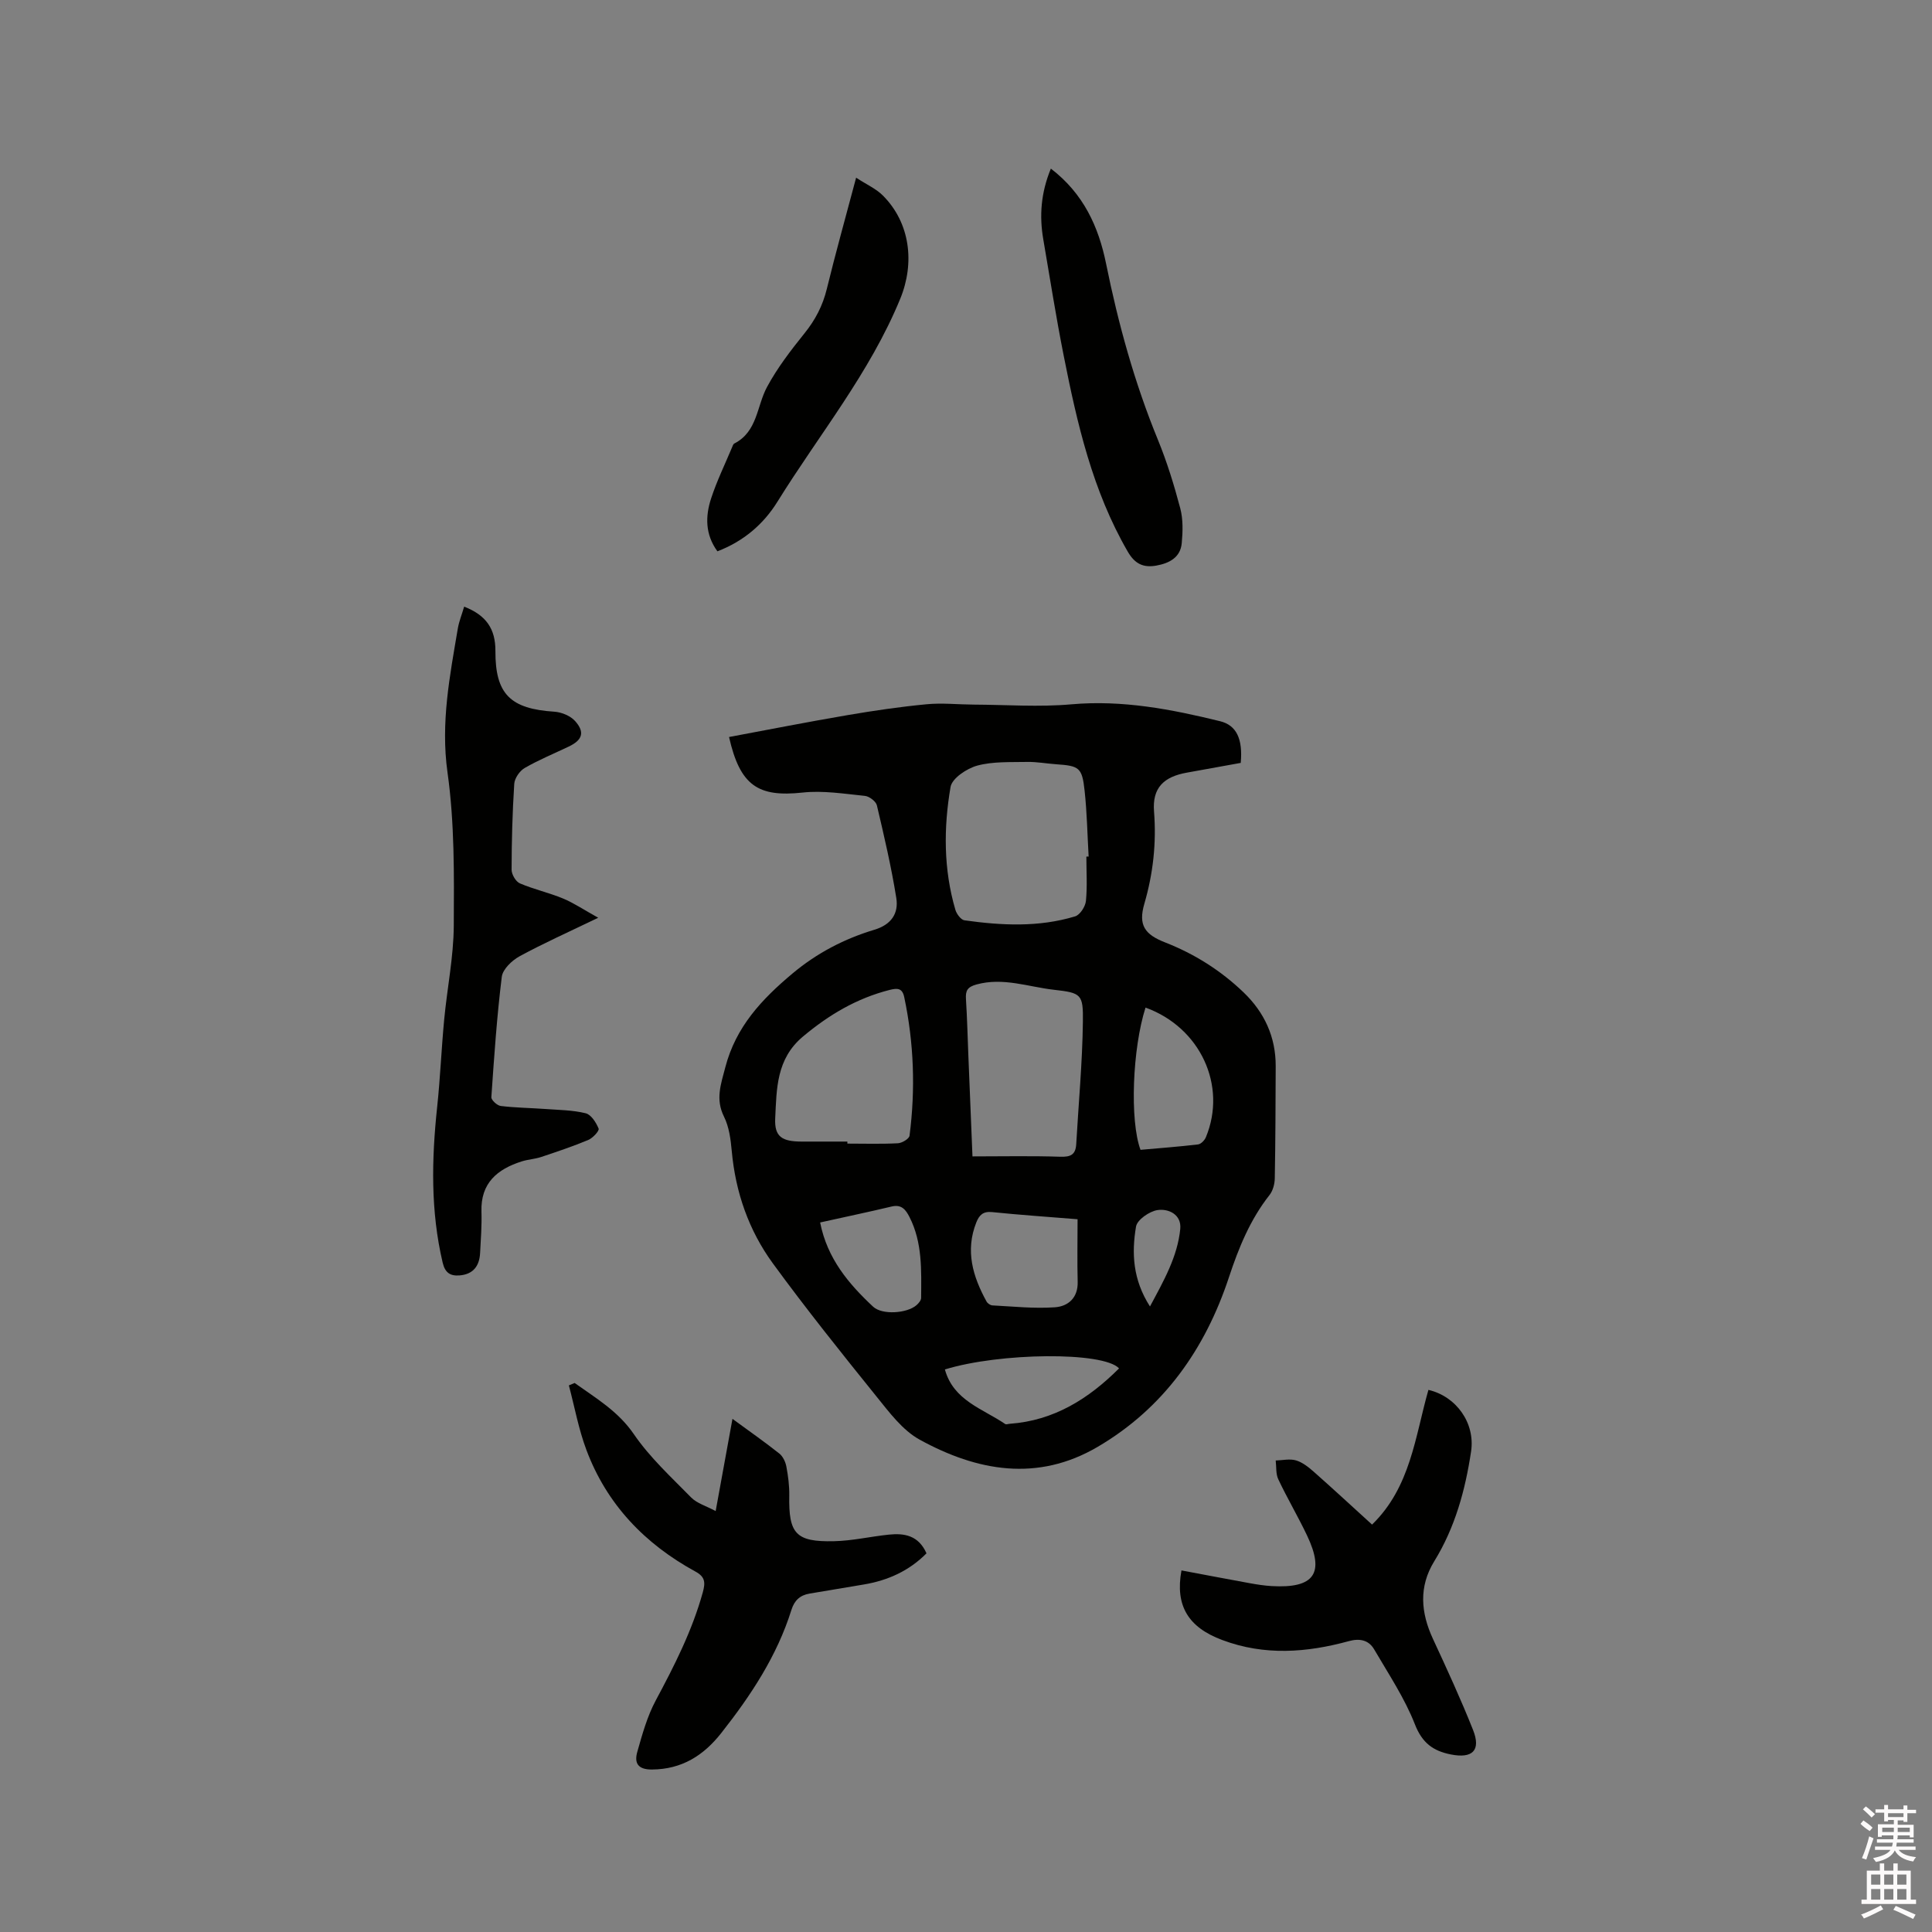
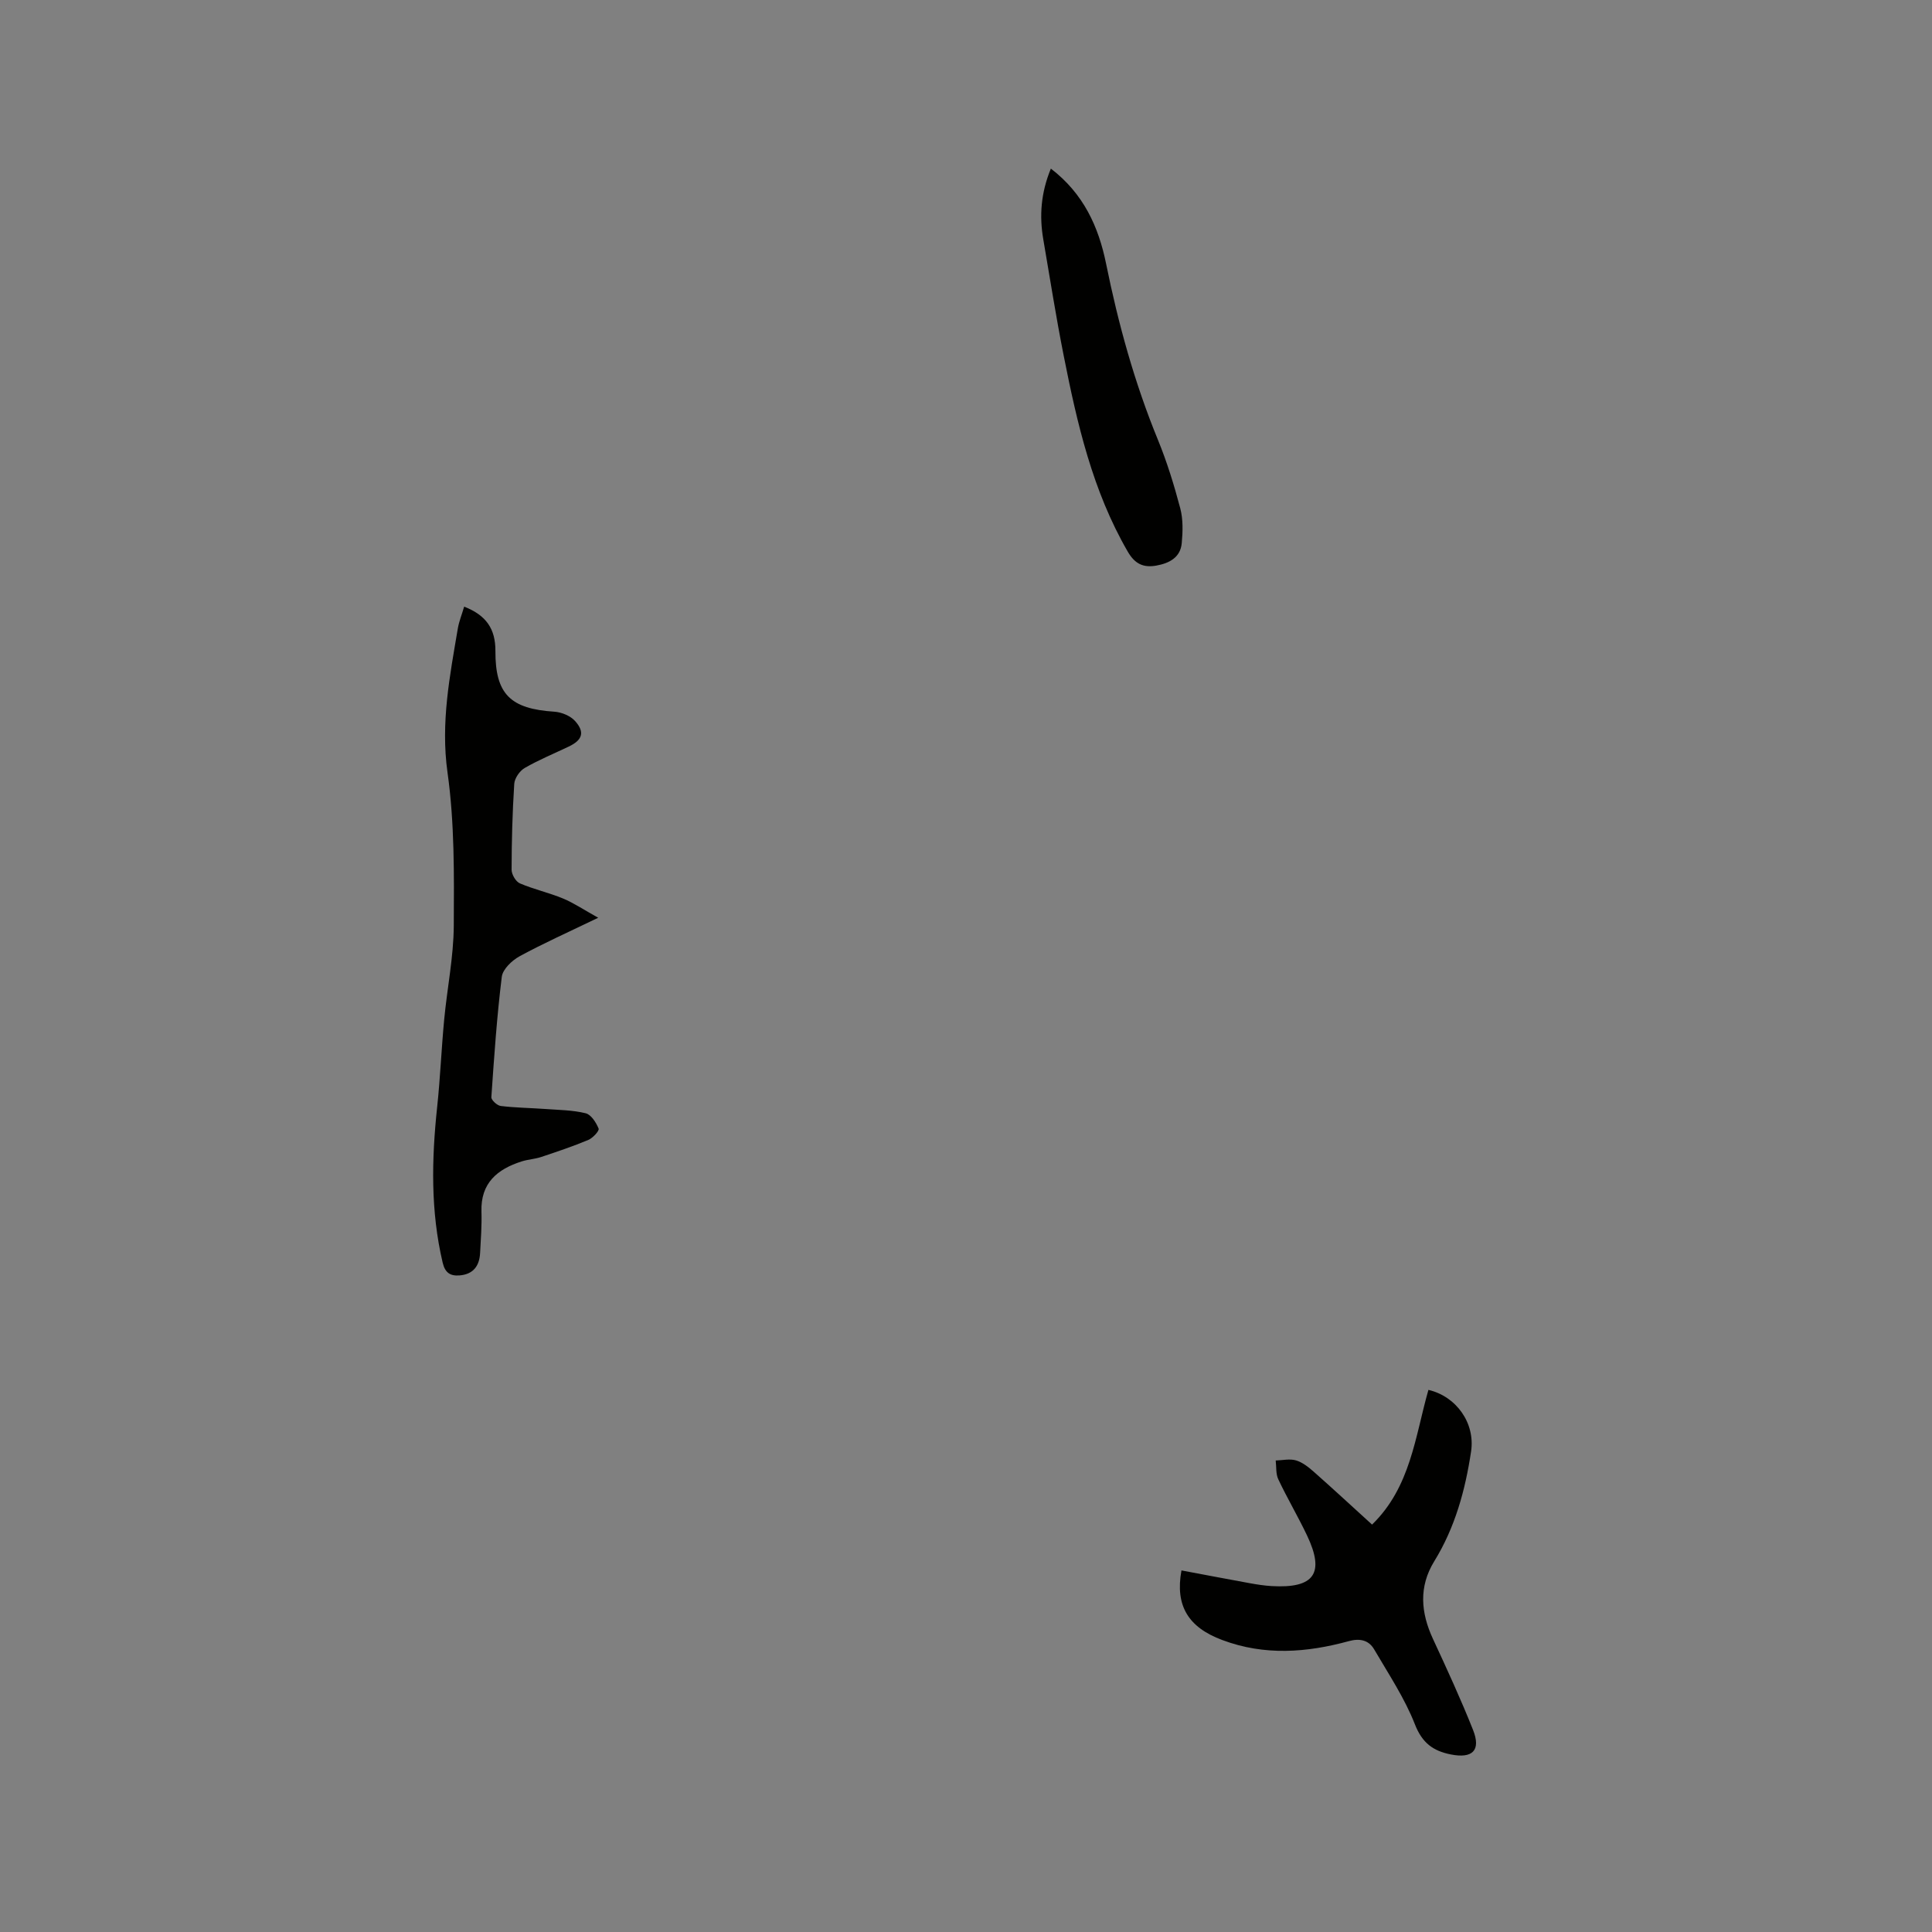
<svg xmlns="http://www.w3.org/2000/svg" enable-background="new 0 0 400 400" viewBox="0 0 400 400">
  <rect x="0" y="0" width="400" height="400" fill="#808080" stroke="none" />
-   <path d="m385.2 377.6.6-.7c.6.4 1.3.9 1.9 1.5l-.6.7c-.8-.5-1.4-1-1.9-1.5zm.3 7.1c.6-1.4 1.1-2.9 1.5-4.5.3.1.6.3.9.4-.5 1.4-1 2.9-1.5 4.4zm.2-10.1.6-.6c.7.5 1.3 1.1 1.9 1.6l-.7.7c-.6-.6-1.2-1.2-1.8-1.7zm8.4-.8h.8v.9h1.8v.7h-1.8v1.8h-.8v-.3h-1.2v.9h3.3v2.6h-.8v-.4h-2.5c0 .3 0 .6-.1.8h3.4v.7h-3.5c0 .3-.1.6-.1.8h4v.7h-3.5c.7.9 1.9 1.3 3.6 1.5-.2.2-.4.5-.6.9-1.9-.3-3.2-1.1-3.8-2.3-.5 1.1-1.8 2-3.9 2.4-.2-.3-.4-.5-.6-.8 1.9-.4 3.1-.9 3.6-1.7h-3.2v-.7h3.5c.1-.2.1-.5.2-.8h-3.3v-.7h3.4c0-.2 0-.5 0-.8h-2.4v.3h-.8v-2.6h3.3v-.9h-1.2v.3h-.8v-1.8h-1.8v-.7h1.8v-.9h.8v.9h3.2zm-4.4 5.5h2.4c0-.3 0-.6 0-.9h-2.4zm1.2-3.1h3.2v-.8h-3.2zm4.4 2.2h-2.4v.9h2.5v-.9z" fill="#fcfafa" />
-   <path d="m389.2 385.8h.9v1.5h1.9v-1.5h.9v1.5h2.7v6h1.1v.9h-11.3v-.9h1.1v-6h2.7zm.2 8.7.5.8c-1.2.6-2.5 1.3-4 1.9-.2-.3-.3-.6-.6-.8 1.6-.6 3-1.3 4.1-1.9zm-2-4.3h1.9v-2.1h-1.9zm0 3.1h1.9v-2.2h-1.9zm2.7-3.1h1.9v-2.1h-1.9zm0 3.1h1.9v-2.2h-1.9zm2.4 1.3c1.4.6 2.7 1.2 4.1 1.8l-.5.9c-1.5-.7-2.8-1.4-4.1-1.9zm2.2-6.5h-1.9v2.1h1.9zm-1.9 5.2h1.9v-2.2h-1.9z" fill="#fcfafa" />
  <g fill="#010100">
-     <path d="m150.94 152.59c8.36-1.56 16.43-3.15 24.53-4.53 5.43-.93 10.89-1.73 16.36-2.25 3.21-.31 6.48.05 9.72.07 6.77.03 13.58.54 20.29-.06 10.56-.93 20.67 1.02 30.77 3.5 3.41.84 4.72 3.69 4.27 8.63-3.66.66-7.39 1.35-11.12 2.01-4.83.85-7.22 3.16-6.83 8.05.51 6.56-.18 12.82-2.01 19.12-1.28 4.4.07 6.34 4.31 7.99 6.09 2.38 11.53 5.82 16.24 10.34 4.32 4.15 6.67 9.23 6.65 15.29-.03 7.74-.05 15.48-.19 23.21-.02 1.18-.39 2.57-1.1 3.47-4 5.08-6.37 10.9-8.38 16.98-4.91 14.87-13.49 27.1-27.18 35.14-12.49 7.33-24.99 5.04-36.87-1.49-3.55-1.95-6.29-5.66-8.94-8.94-7.3-9.05-14.58-18.15-21.44-27.54-5-6.85-7.75-14.75-8.52-23.3-.22-2.4-.55-4.97-1.6-7.08-1.81-3.63-.65-6.71.27-10.24 2.18-8.38 7.56-14.09 13.92-19.42 5.08-4.25 10.74-7.18 16.95-9.05 3.52-1.06 5.03-3.39 4.53-6.56-1.03-6.45-2.52-12.83-4.02-19.19-.2-.83-1.57-1.87-2.48-1.96-4.28-.43-8.66-1.15-12.89-.69-9.17.99-12.95-1.37-15.24-11.5zm73.98 24.76c.16 0 .31-.01.47-.01-.26-4.53-.34-9.09-.83-13.6-.52-4.84-1.1-5.18-5.91-5.51-2-.14-4-.52-6-.48-3.46.07-7.05-.12-10.32.76-2.16.59-5.23 2.63-5.53 4.43-1.45 8.46-1.46 17.04 1 25.42.25.86 1.15 2.08 1.88 2.18 7.68 1.08 15.39 1.47 22.92-.82 1.01-.31 2.11-2.02 2.23-3.18.3-3.04.09-6.12.09-9.19zm-23.58 62.07c6.32 0 12.24-.13 18.15.07 2.14.07 3.2-.39 3.33-2.59.48-8.44 1.27-16.87 1.38-25.31.08-5.78-.31-6.02-6.01-6.67-5.29-.6-10.48-2.61-16-1.1-1.9.52-2.31 1.28-2.2 3.02.25 3.91.34 7.82.5 11.74.28 6.63.55 13.27.85 20.84zm-25.9-3.07v.42c3.49 0 6.98.11 10.46-.07.86-.04 2.33-.93 2.41-1.57 1.24-9.61.91-19.19-1.1-28.69-.39-1.84-1.35-1.91-3.01-1.49-6.81 1.73-12.55 5.13-17.95 9.65-5.56 4.65-5.45 10.88-5.75 16.91-.2 3.89 1.46 4.82 5.43 4.84 3.16.01 6.34 0 9.51 0zm47.66 16.08c-6.34-.51-12.03-.9-17.7-1.48-1.87-.19-2.66.62-3.27 2.15-2.32 5.86-.72 11.19 2.12 16.36.21.39.79.79 1.22.81 4.31.22 8.65.69 12.93.39 2.72-.19 4.82-1.93 4.72-5.29-.11-4.21-.02-8.43-.02-12.94zm14.07-43.82c-2.73 8.52-3.28 23.41-1.04 29.45 3.93-.35 7.93-.65 11.91-1.12.61-.07 1.37-.86 1.63-1.5 4.41-10.66-1.15-22.72-12.5-26.83zm-41.54 74.92c1.77 6.45 7.83 8.12 12.49 11.3.2.14.62-.03.94-.05 9.16-.66 16.32-5.17 22.63-11.47-3.26-3.51-24.67-3.28-36.06.22zm-25.83-30.43c1.48 7.5 5.91 12.7 10.96 17.43 1.89 1.77 7.03 1.39 8.98-.3.44-.38.97-1 .97-1.51.04-5.7.29-11.45-2.41-16.75-.75-1.46-1.61-2.67-3.67-2.18-4.82 1.15-9.66 2.16-14.83 3.31zm68.29 17.39c2.89-5.39 5.7-10.32 6.27-16.05.29-2.96-2.38-4.24-4.69-3.91-1.69.25-4.24 2.01-4.47 3.43-.92 5.44-.69 10.95 2.89 16.53z" />
    <path d="m96.1 125.6c4.57 1.78 6.49 4.6 6.47 9.18-.04 8.98 3.14 11.98 12.21 12.57 1.51.1 3.36.87 4.32 1.97 2.04 2.31 1.46 3.91-1.35 5.25-3.06 1.46-6.21 2.75-9.13 4.44-1.03.6-2.07 2.11-2.15 3.27-.38 5.92-.54 11.86-.55 17.79 0 .97.87 2.46 1.71 2.82 2.9 1.24 6.03 1.93 8.95 3.14 2.25.94 4.31 2.34 7.27 3.98-6.14 2.97-11.33 5.28-16.3 7.99-1.57.86-3.46 2.67-3.66 4.23-1.02 8.27-1.59 16.6-2.16 24.93-.04.59 1.2 1.73 1.94 1.82 3.03.37 6.1.4 9.15.62 2.83.21 5.72.22 8.44.89 1.13.28 2.17 1.93 2.68 3.18.18.44-1.19 1.94-2.12 2.33-3.19 1.34-6.48 2.44-9.77 3.54-1.3.43-2.71.5-4.02.91-5.07 1.61-8.54 4.48-8.35 10.41.09 2.85-.13 5.72-.28 8.57-.14 2.67-1.42 4.4-4.25 4.63-1.93.15-3-.54-3.5-2.64-2.52-10.68-2.29-21.42-1.14-32.24.64-6 .88-12.04 1.45-18.05.61-6.5 1.95-12.98 1.99-19.47.06-10.59.17-21.3-1.3-31.74-1.44-10.3.48-19.99 2.15-29.87.25-1.41.81-2.79 1.3-4.45z" />
-     <path d="m118.97 286.33c4.4 3.15 8.99 5.82 12.27 10.61 3.3 4.82 7.74 8.9 11.87 13.11 1.2 1.21 3.09 1.74 5.06 2.8 1.17-6.41 2.27-12.44 3.48-19.09 3.79 2.77 6.82 4.89 9.71 7.19.74.59 1.27 1.73 1.45 2.69.37 1.96.63 3.99.6 5.98-.15 7.91 1.33 9.65 9.26 9.47 3.79-.08 7.55-.97 11.34-1.36 3.23-.34 6.16.15 7.81 3.87-3.57 3.61-7.96 5.61-12.97 6.45-3.75.62-7.51 1.25-11.26 1.89-1.94.33-3.12 1.4-3.73 3.36-2.99 9.55-8.41 17.74-14.54 25.52-3.65 4.63-8.14 7.5-14.34 7.54-2.98.02-3.67-1.4-3.04-3.64 1.03-3.63 2.06-7.37 3.83-10.67 3.86-7.2 7.53-14.42 9.73-22.35.57-2.06.5-3.23-1.51-4.32-10.49-5.73-18.37-13.92-22.59-25.21-1.61-4.3-2.44-8.88-3.62-13.34.4-.16.8-.33 1.19-.5z" />
    <path d="m244.61 325.14c4.87.91 9.54 1.81 14.23 2.66 1.46.26 2.93.49 4.41.58 8.86.52 11.1-2.63 7.34-10.52-1.86-3.91-4.08-7.66-5.93-11.58-.54-1.13-.38-2.59-.54-3.9 1.41-.04 2.92-.4 4.21-.02 1.34.4 2.58 1.39 3.67 2.35 4.04 3.57 7.99 7.23 12.07 10.94 8-7.78 8.91-18.23 11.67-27.89 5.75 1.34 9.72 6.85 8.83 12.76-1.2 7.99-3.31 15.72-7.62 22.72-3.24 5.26-2.8 10.63-.27 16.08 2.89 6.23 5.77 12.48 8.3 18.85 1.68 4.24-.12 5.96-4.6 5.07-3.67-.73-5.93-2.37-7.44-6.24-2.13-5.44-5.46-10.42-8.43-15.51-1.14-1.95-3.01-2.33-5.25-1.71-8.74 2.39-17.46 3.05-26.2-.23-7.01-2.61-9.8-7.07-8.45-14.41z" />
-     <path d="m177.25 36.79c2.17 1.42 4.14 2.28 5.56 3.71 5.66 5.69 6.61 13.97 3.57 21.37-6.31 15.35-16.8 28.11-25.43 42.02-2.87 4.63-7.01 8.19-12.42 10.25-2.55-3.5-2.51-7.26-1.3-10.95 1.18-3.61 2.86-7.05 4.33-10.56.12-.29.24-.69.48-.81 4.8-2.46 4.62-7.72 6.76-11.69 2.13-3.96 4.93-7.6 7.76-11.12 2.25-2.79 3.78-5.73 4.63-9.22 1.8-7.38 3.86-14.71 6.06-23z" />
    <path d="m217.57 34.91c6.77 5.18 9.88 12.05 11.43 19.67 2.53 12.49 5.9 24.69 10.74 36.49 1.88 4.59 3.35 9.37 4.62 14.17.6 2.28.53 4.82.31 7.2-.27 3-2.6 4.18-5.27 4.66-2.64.47-4.42-.31-5.91-2.89-7.3-12.6-10.48-26.52-13.26-40.56-1.59-8-2.85-16.06-4.23-24.1-.84-4.87-.49-9.65 1.57-14.64z" />
  </g>
</svg>